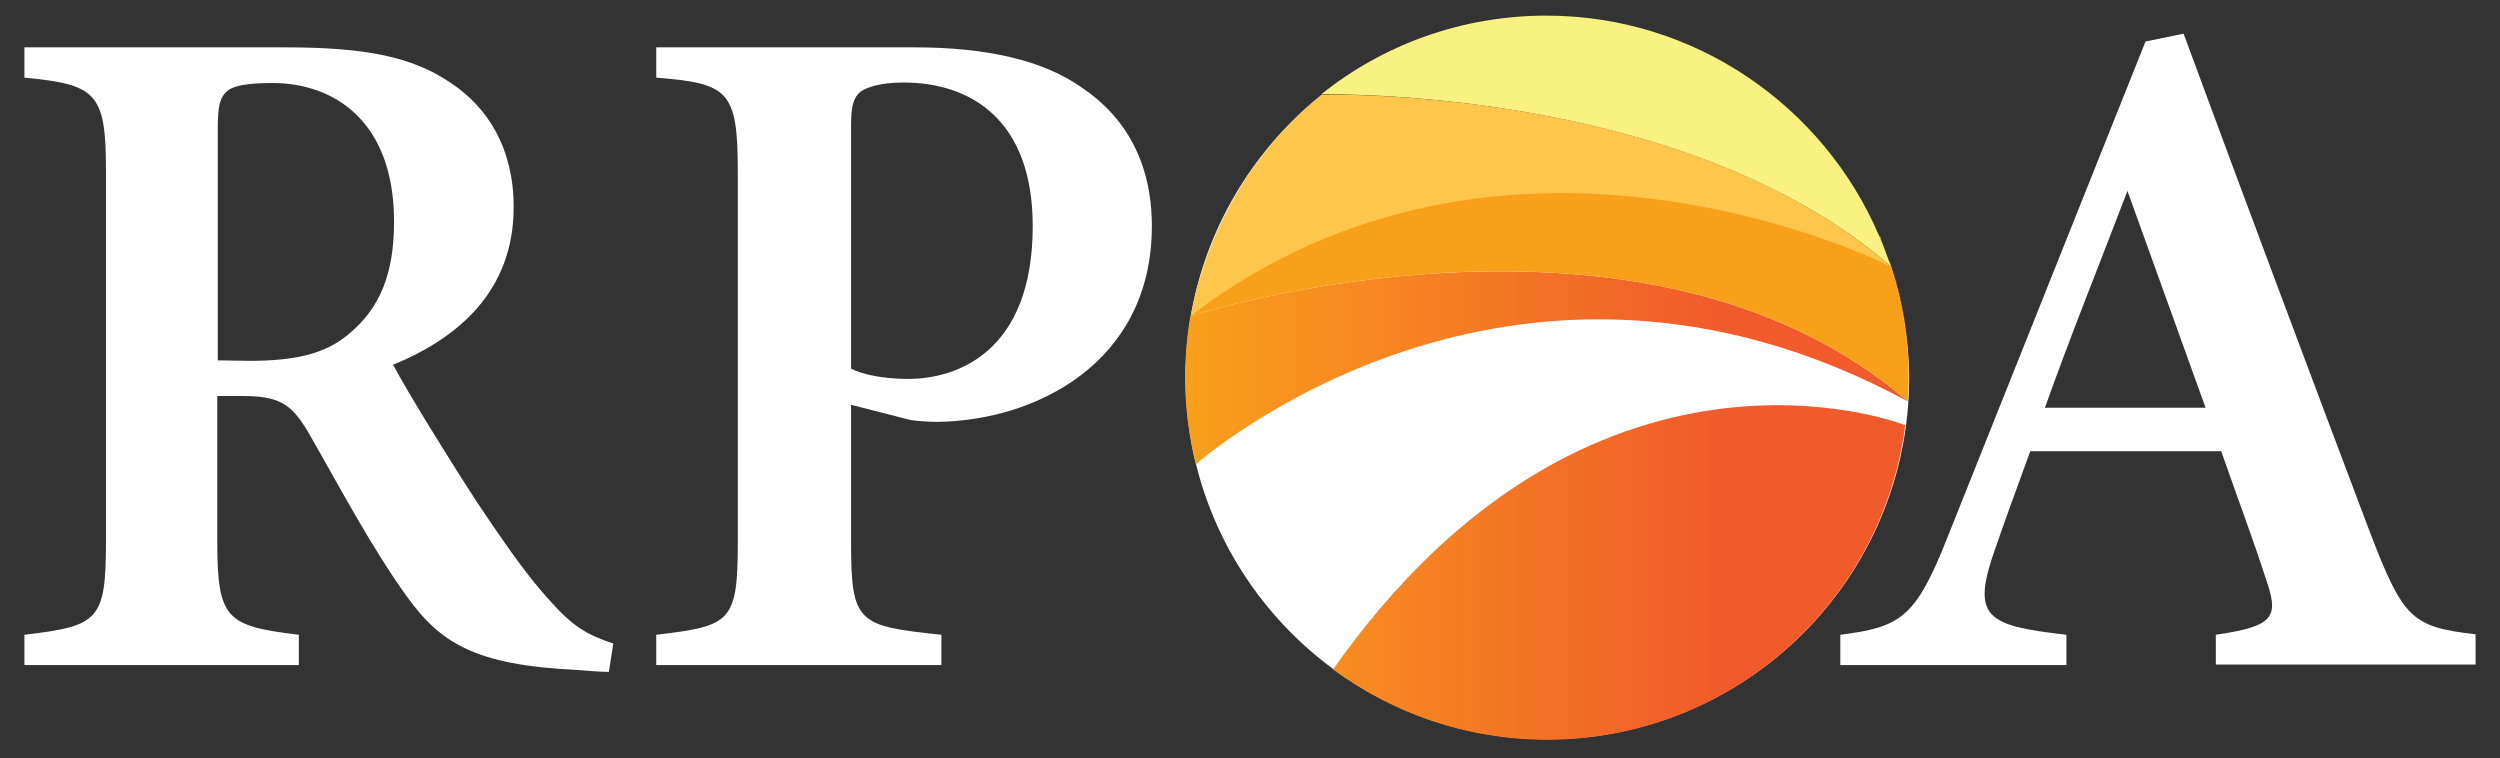
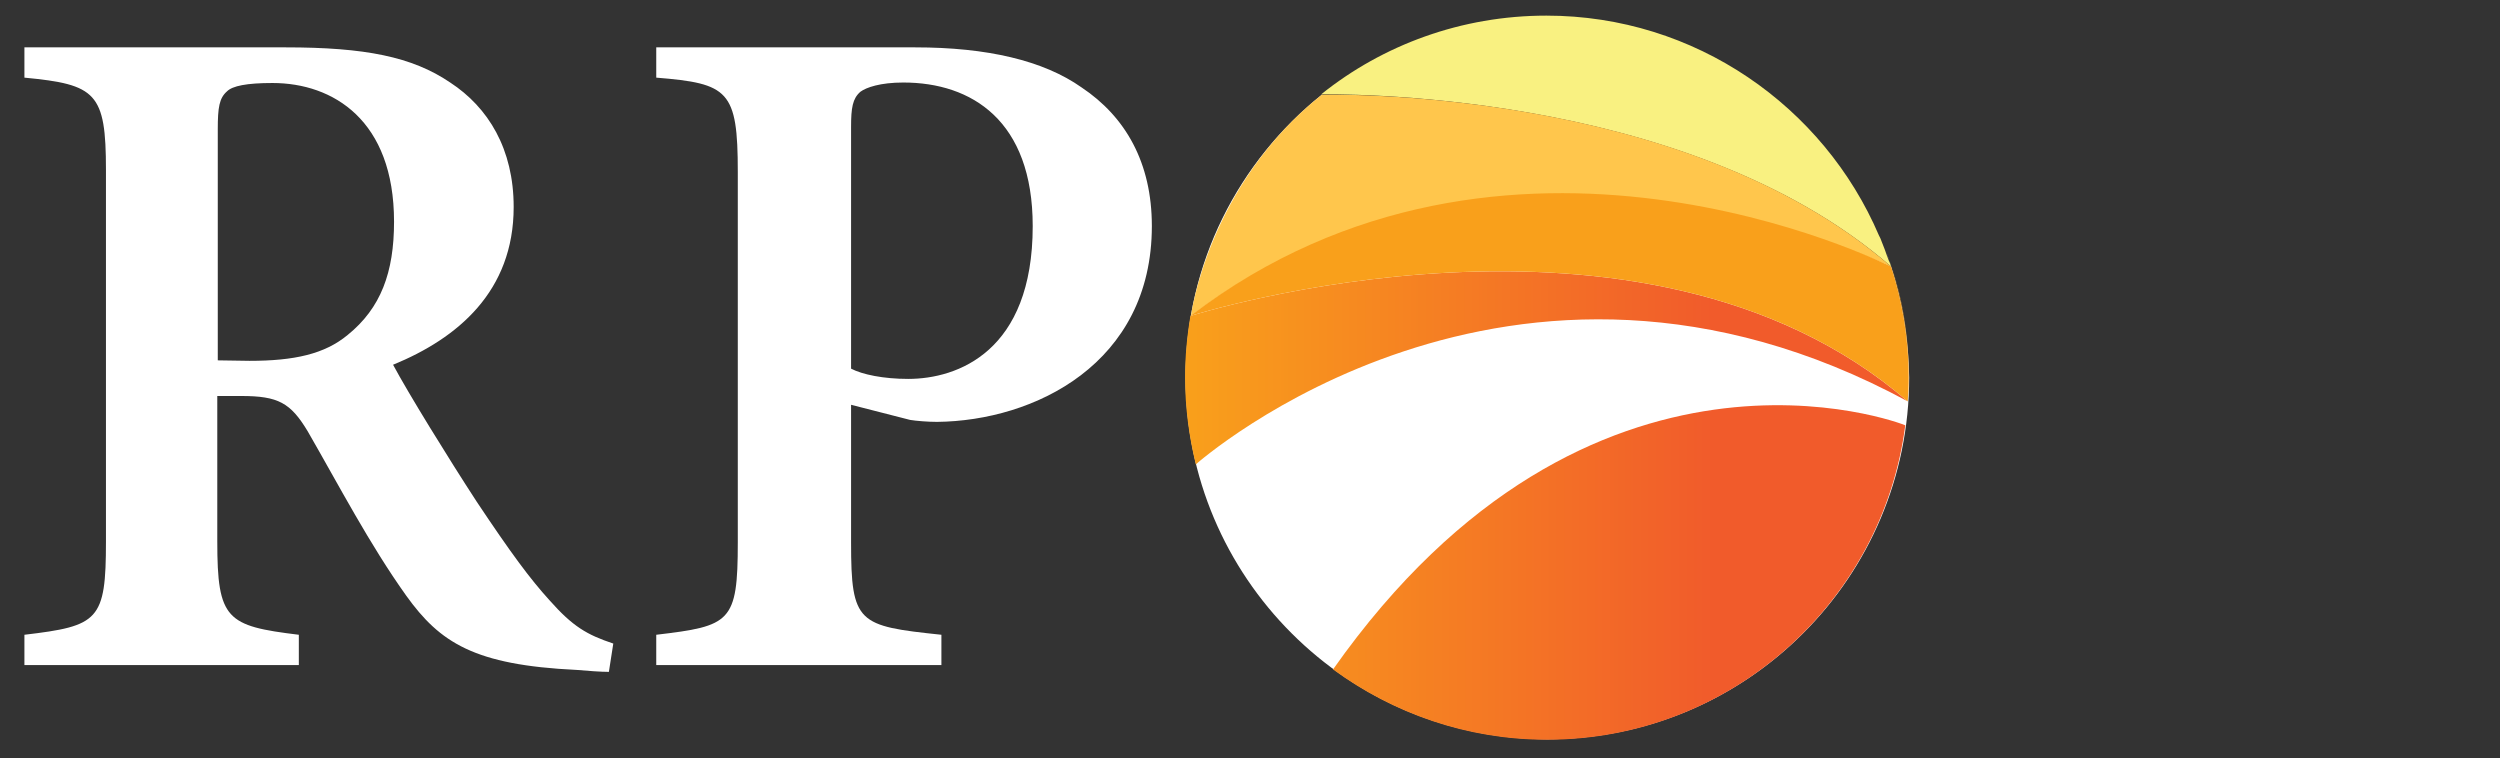
<svg xmlns="http://www.w3.org/2000/svg" version="1.1" id="Layer_1" x="0px" y="0px" viewBox="0 0 512 155.3" style="enable-background:new 0 0 512 155.3;" xml:space="preserve">
  <rect x="0" y="0" width="512" height="155.3" fill="#333333" stroke="none" />
  <style type="text/css">
	.st0{fill:#FFFFFF;}
	.st1{fill:#F8F080;}
	.st2{fill:#F9F181;}
	.st3{fill:#FFC64C;}
	.st4{fill:#F89E1B;}
	.st5{fill:url(#SVGID_1_);}
	.st6{fill:#F9A01B;}
	.st7{fill:url(#SVGID_2_);}
</style>
  <g>
    <path class="st0" d="M124.7,137.6c-1.6,0-4.3-0.2-6.6-0.4c-21-1-28-5.6-34.9-15.2C75.7,111.5,69.4,99.4,63,88.3   c-3.5-5.8-6-7.2-13.6-7.2h-4.9v29.8c0,16,1.9,17.3,16.7,19.1v6.2H5V130c15.2-1.8,16.7-2.9,16.7-19.1V34.8c0-15.8-2-17.5-16.7-18.9   V9.7h53.5c16.2,0,25.9,1.9,33.7,7.2c7.8,5.1,13,13.6,13,25.5c0,17.3-11.5,26.9-24.7,32.3c3.1,5.8,11.3,19.1,17.1,28   c7,10.5,10.9,15.8,15,20.3c4.7,5.3,7.6,7,13,8.8L124.7,137.6z M51.1,73.9c9.2,0,15.4-1.4,20.1-5.3c6.8-5.5,9.5-12.8,9.5-23.2   C80.7,24.6,68.2,17,55.8,17c-5.3,0-8.2,0.6-9.3,1.7c-1.6,1.4-1.9,3.3-1.9,7.8v47.3L51.1,73.9L51.1,73.9z" />
    <path class="st0" d="M187.4,9.7c14.8,0,26.3,2.7,34.1,8.2c9,6,14.4,15.4,14.4,28.4c0,28.2-24.1,39.9-44,40.1   c-1.9,0-4.3-0.2-5.5-0.4l-12.1-3.1v28.2c0,16.6,1.4,17.1,18.5,18.9v6.2h-58.4V130c15.2-1.8,16.7-2.5,16.7-18.9V35.2   c0-16.7-1.9-18.1-16.7-19.3V9.7H187.4z M174.3,75.5c2.3,1.2,6.6,2.1,11.7,2.1c10.1,0,25.5-5.6,25.5-31.3   c0-21.6-12.5-29.4-26.5-29.4c-4.7,0-7.6,1-8.8,1.9c-1.6,1.4-1.9,3.3-1.9,7.2V75.5z" />
-     <path class="st0" d="M453.8,136.2V130c12.3-1.8,13-3.7,10.1-11.9c-2.1-6.6-5.6-16-9-25.7h-39.1c-2.7,7.4-5.5,15-7.8,21.8   c-4.1,12.5-0.4,14,15.2,15.8v6.2h-46.3V130c12.3-1.6,15.4-3.3,22-20.1L439.4,8.5l7.8-1.6c12.5,33.9,25.7,69.1,38.2,102.2   c6.8,17.7,8.6,19.3,21.6,20.8v6.2h-53.2V136.2z M435.7,39.1c-5.8,15.2-11.7,29.8-16.9,44.4h32.9L435.7,39.1z" />
    <path class="st0" d="M387.3,54.6c-0.7-0.4-36-22.4-116.6-35.2c-17,13.6-27.9,34.5-27.9,57.9c0,40.9,33.2,74.1,74.1,74.1   S391,118.2,391,77.3C390.9,69.4,389.6,61.8,387.3,54.6z" />
-     <path class="st0" d="M385,48.3c0.1,0.2,0.2,0.4,0.3,0.6C385.1,48.7,385,48.5,385,48.3z" />
-     <path class="st0" d="M386.1,51.1c0.3,0.7,0.5,1.4,0.8,2.2C386.6,52.6,386.4,51.8,386.1,51.1z" />
+     <path class="st0" d="M386.1,51.1c0.3,0.7,0.5,1.4,0.8,2.2C386.6,52.6,386.4,51.8,386.1,51.1" />
    <path class="st1" d="M385.2,48.9c0.3,0.7,0.6,1.5,0.9,2.3C385.8,50.4,385.5,49.6,385.2,48.9z" />
    <path class="st1" d="M387.4,54.7c-0.2-0.5-0.3-0.9-0.5-1.4C387,53.7,387.2,54.2,387.4,54.7C387.3,54.6,387.4,54.7,387.4,54.7z" />
    <path class="st2" d="M387.3,54.6c-0.1-0.4-0.3-0.9-0.5-1.3c-0.3-0.7-0.5-1.4-0.8-2.2s-0.6-1.5-0.9-2.3c-0.1-0.2-0.2-0.4-0.3-0.6   c-11.3-26.4-37.6-45-68.1-45c-17.4,0-33.5,6-46.1,16.1C271.5,19.4,344.7,17.6,387.3,54.6z" />
    <path class="st3" d="M387.3,54.6c-42.6-37.1-115.9-35.2-116.6-35.2l0,0c-23.3,18.5-26.8,45.3-26.8,45.3   C307.8,16.4,387.4,54.7,387.3,54.6C387.4,54.6,387.3,54.6,387.3,54.6z" />
    <path class="st4" d="M243.8,64.7L243.8,64.7L243.8,64.7z" />
    <path class="st4" d="M387.4,54.7C387.4,54.7,387.4,54.6,387.4,54.7c2.3,7.1,3.5,14.8,3.5,22.7c0,1.6-0.1,3.3-0.2,4.9l0,0   C390.7,82.2,392.2,68.7,387.4,54.7z" />
    <linearGradient id="SVGID_1_" gradientUnits="userSpaceOnUse" x1="242.7" y1="82.67" x2="390.7" y2="82.67" gradientTransform="matrix(1 0 0 -1 0 158)">
      <stop offset="0" style="stop-color:#F9A01B" />
      <stop offset="0.73" style="stop-color:#F15B2B" />
    </linearGradient>
    <path class="st5" d="M243.8,64.7c-0.7,4.1-1.1,8.3-1.1,12.6c0,6.1,0.8,12.1,2.2,17.8c0.5-0.4,64.4-57,145.8-12.9l0,0   C336.3,35.2,243.9,64.7,243.8,64.7z" />
    <path class="st6" d="M387.3,54.6c-1.7-0.8-78.8-39.3-143.5,10.1l0,0c0.1,0,92.5-29.5,146.9,17.5c0.1-1.6,0.2-3.2,0.2-4.9   C390.9,69.4,389.6,61.8,387.3,54.6z" />
    <linearGradient id="SVGID_2_" gradientUnits="userSpaceOnUse" x1="242.749" y1="40.758" x2="390.895" y2="40.758" gradientTransform="matrix(1 0 0 -1 0 158)">
      <stop offset="0" style="stop-color:#F9A01B" />
      <stop offset="0.73" style="stop-color:#F15B2B" />
    </linearGradient>
    <path class="st7" d="M273,137.1c12.3,9,27.4,14.4,43.8,14.4c37.6,0,68.7-28.1,73.4-64.4C389.4,86.7,325.7,62.3,273,137.1z" />
  </g>
</svg>